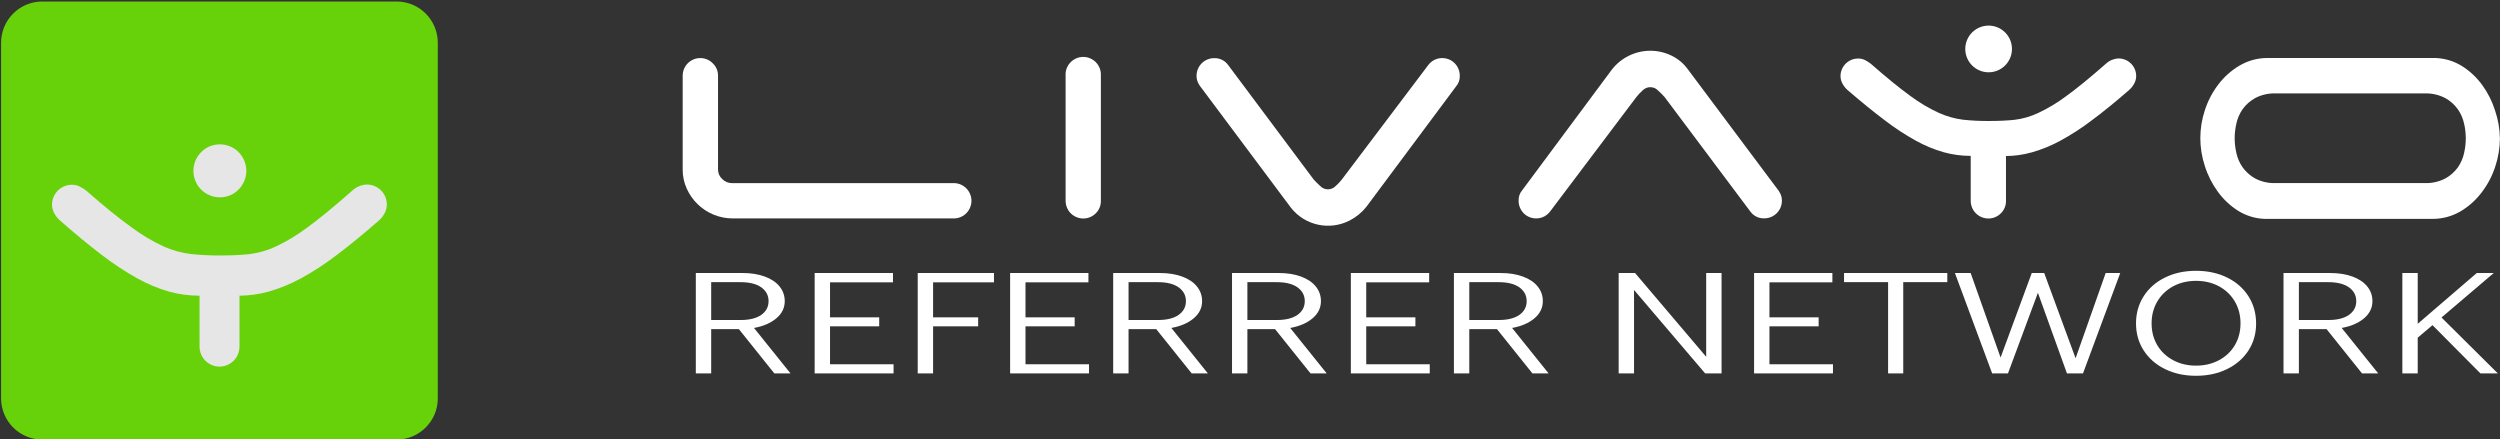
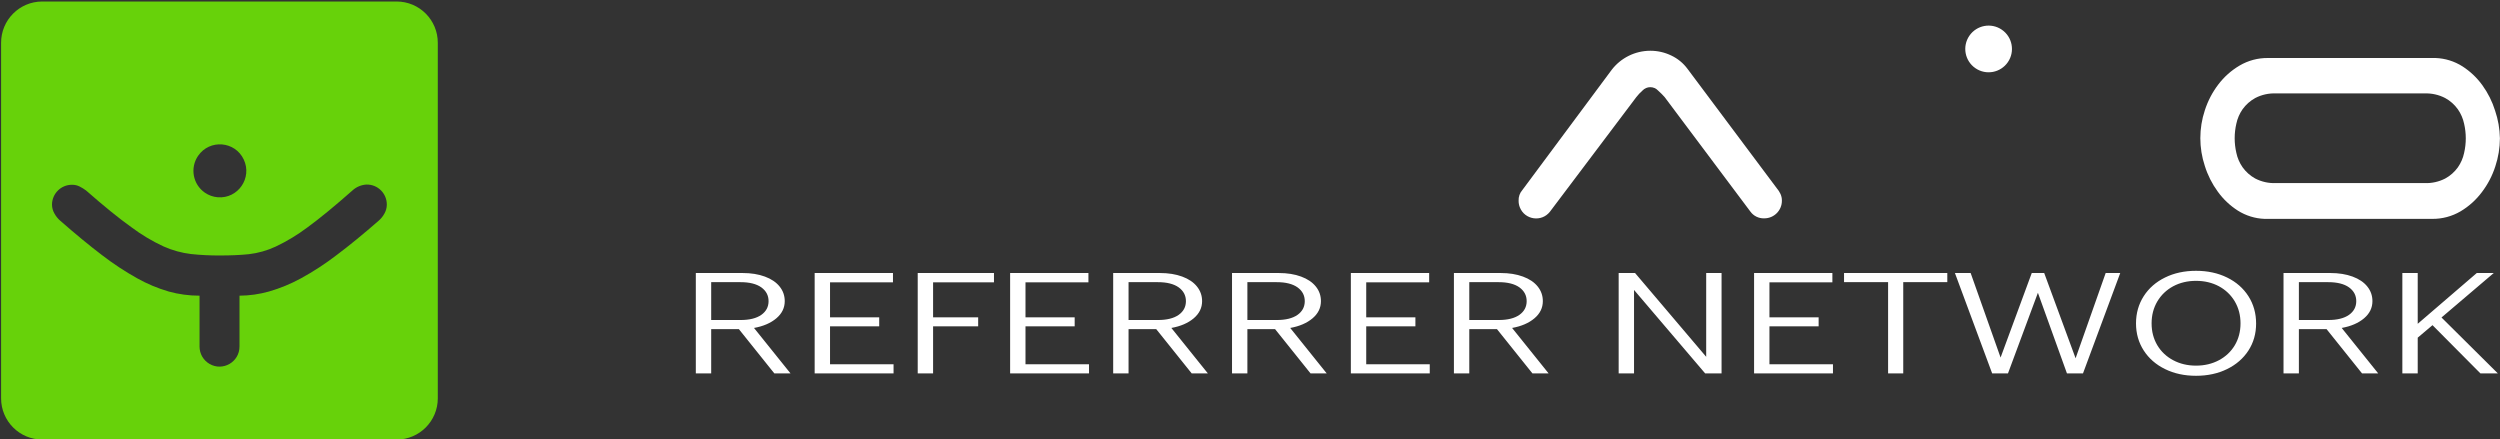
<svg xmlns="http://www.w3.org/2000/svg" viewBox="0 0 331.01 58.16">
  <rect x="0" y="0" width="331.01" height="58.16" fill="#333333" stroke="none" />
  <defs>
    <style>.cls-1{fill:#fff;}.cls-2{fill:url(#New_Gradient_Swatch_2);}</style>
  </defs>
-   <path class="cls-1" d="M 94.46 28.41 C 92.89 27.758 91.627 26.531 90.93 24.98 C 90.568 24.186 90.384 23.323 90.39 22.45 L 90.39 10.03 C 90.384 8.735 91.435 7.684 92.73 7.69 C 93.343 7.688 93.93 7.934 94.36 8.37 C 94.821 8.798 95.079 9.401 95.07 10.03 L 95.07 22.44 C 95.066 22.924 95.27 23.386 95.63 23.71 C 95.97 24.056 96.435 24.25 96.92 24.25 L 126.13 24.25 C 127.927 24.132 129.178 26.005 128.382 27.62 C 127.963 28.469 127.074 28.982 126.13 28.92 L 97.04 28.92 C 96.154 28.925 95.277 28.752 94.46 28.41 Z" style="" />
-   <path class="cls-1" d="M 145.09 28.24 C 143.82 29.518 141.644 28.942 141.172 27.204 C 141.117 27 141.089 26.791 141.09 26.58 L 141.09 10.03 C 140.972 8.233 142.845 6.982 144.46 7.778 C 145.309 8.197 145.822 9.086 145.76 10.03 L 145.76 26.58 C 145.776 27.202 145.533 27.803 145.09 28.24 Z" style="" />
-   <path class="cls-1" d="M 189.14 8.57 C 190.247 7.169 192.456 7.492 193.116 9.152 C 193.227 9.431 193.283 9.729 193.28 10.03 C 193.305 10.546 193.129 11.051 192.79 11.44 L 192.79 11.44 L 180.93 27.36 C 180.329 28.122 179.572 28.746 178.71 29.19 C 176.049 30.567 172.785 29.862 170.93 27.51 L 159.11 11.69 C 158.913 11.463 158.749 11.211 158.62 10.94 C 158.49 10.658 158.425 10.35 158.43 10.04 C 158.424 8.745 159.475 7.694 160.77 7.7 C 161.502 7.676 162.197 8.022 162.62 8.62 L 173.93 23.76 C 174.197 24.059 174.481 24.343 174.78 24.61 C 175.343 25.221 176.307 25.221 176.87 24.61 C 177.163 24.352 177.431 24.068 177.67 23.76 Z" style="" />
  <path class="cls-1" d="M 205.21 28.04 C 204.103 29.441 201.894 29.118 201.234 27.458 C 201.123 27.179 201.067 26.881 201.07 26.58 C 201.045 26.064 201.221 25.559 201.56 25.17 L 213.39 9.25 C 214.609 7.66 216.496 6.725 218.5 6.72 C 219.463 6.716 220.413 6.931 221.28 7.35 C 222.127 7.748 222.862 8.349 223.42 9.1 L 235.25 24.92 C 235.446 25.147 235.611 25.399 235.74 25.67 C 235.869 25.952 235.934 26.26 235.93 26.57 C 235.936 27.865 234.885 28.916 233.59 28.91 C 232.858 28.935 232.162 28.589 231.74 27.99 L 220.4 12.85 C 220.133 12.551 219.849 12.267 219.55 12 C 218.987 11.389 218.023 11.389 217.46 12 C 217.167 12.258 216.9 12.542 216.66 12.85 Z" style="" />
-   <path class="cls-1" d="M 264.93 28.24 C 263.66 29.518 261.484 28.942 261.012 27.204 C 260.957 27 260.929 26.791 260.93 26.58 L 260.93 20.64 C 259.713 20.641 258.502 20.476 257.33 20.15 C 256.049 19.781 254.815 19.268 253.65 18.62 C 252.215 17.822 250.842 16.92 249.54 15.92 C 248.08 14.82 246.44 13.487 244.62 11.92 C 244.352 11.685 244.129 11.404 243.96 11.09 C 243.788 10.785 243.695 10.441 243.69 10.09 C 243.684 8.795 244.735 7.744 246.03 7.75 C 246.334 7.746 246.635 7.811 246.91 7.94 C 247.184 8.08 247.445 8.244 247.69 8.43 C 249.763 10.25 251.507 11.67 252.92 12.69 C 254.103 13.576 255.377 14.333 256.72 14.95 C 257.733 15.407 258.808 15.71 259.91 15.85 C 261.043 15.97 262.181 16.027 263.32 16.02 C 264.587 16.02 265.707 15.97 266.68 15.87 C 267.76 15.743 268.813 15.446 269.8 14.99 C 271.131 14.368 272.394 13.611 273.57 12.73 C 274.983 11.71 276.743 10.273 278.85 8.42 C 279.303 8.006 279.887 7.766 280.5 7.74 C 281.795 7.734 282.846 8.785 282.84 10.08 C 282.835 10.431 282.742 10.775 282.57 11.08 C 282.401 11.394 282.178 11.675 281.91 11.91 C 280.123 13.47 278.483 14.803 276.99 15.91 C 275.659 16.927 274.251 17.84 272.78 18.64 C 271.59 19.286 270.332 19.799 269.03 20.17 C 267.914 20.486 266.76 20.65 265.6 20.66 L 265.6 26.58 C 265.616 27.202 265.373 27.803 264.93 28.24 Z" style="" />
  <path class="cls-1" d="M 331 18.31 C 330.994 19.574 330.788 20.83 330.39 22.03 C 329.995 23.26 329.393 24.413 328.61 25.44 C 327.846 26.464 326.888 27.327 325.79 27.98 C 324.654 28.648 323.358 28.994 322.04 28.98 L 299.84 28.98 C 298.58 28.935 297.355 28.555 296.29 27.88 C 295.256 27.218 294.357 26.366 293.64 25.37 C 292.888 24.341 292.31 23.196 291.93 21.98 C 291.134 19.584 291.134 16.996 291.93 14.6 C 292.326 13.371 292.927 12.217 293.71 11.19 C 294.477 10.177 295.435 9.324 296.53 8.68 C 297.666 8.012 298.962 7.666 300.28 7.68 L 322.48 7.68 C 323.74 7.726 324.965 8.106 326.03 8.78 C 327.063 9.443 327.962 10.294 328.68 11.29 C 329.418 12.312 329.986 13.446 330.36 14.65 C 330.761 15.83 330.977 17.064 331 18.31 Z M 323.75 23.64 C 324.415 23.28 324.989 22.774 325.43 22.16 C 325.834 21.583 326.116 20.93 326.26 20.24 C 326.553 18.973 326.553 17.657 326.26 16.39 C 326.116 15.701 325.833 15.047 325.43 14.47 C 324.99 13.852 324.416 13.343 323.75 12.98 C 322.908 12.543 321.967 12.333 321.02 12.37 L 301.35 12.37 C 300.396 12.328 299.447 12.539 298.6 12.98 C 297.941 13.343 297.37 13.849 296.93 14.46 C 296.526 15.037 296.243 15.69 296.1 16.38 C 295.807 17.647 295.807 18.963 296.1 20.23 C 296.243 20.92 296.526 21.573 296.93 22.15 C 297.367 22.76 297.934 23.266 298.59 23.63 C 299.437 24.072 300.386 24.282 301.34 24.24 L 321.01 24.24 C 321.96 24.282 322.904 24.075 323.75 23.64 Z" style="" />
  <circle class="cls-1" cx="268.38" cy="21.6" r="3.09" transform="matrix(0.567, -0.824, 0.824, 0.567, 93.331, 215.379)" style="" />
-   <rect x="4.632" y="11.831" width="49.083" height="38.62" style="fill: rgb(230, 230, 230);" />
  <path class="cls-2" d="M 52.517 0.2 L 5.583 0.2 C 2.57 0.205 0.134 2.661 0.145 5.683 L 0.145 52.737 C 0.145 55.754 2.584 58.2 5.593 58.2 L 52.517 58.2 C 55.527 58.2 57.966 55.754 57.966 52.737 L 57.966 5.683 C 57.977 2.657 55.535 0.2 52.517 0.2 Z M 26.232 20.627 C 27.764 18.404 31.12 18.677 32.273 21.118 C 33.428 23.559 31.514 26.337 28.829 26.119 C 28.218 26.069 27.632 25.859 27.126 25.511 C 25.533 24.411 25.132 22.223 26.232 20.627 Z M 50.906 28.263 C 50.715 28.617 50.464 28.934 50.162 29.2 C 48.14 30.968 46.284 32.486 44.594 33.756 C 43.092 34.91 41.504 35.947 39.842 36.856 C 38.496 37.592 37.072 38.177 35.597 38.601 C 34.332 38.957 33.024 39.141 31.71 39.149 L 31.71 45.888 C 31.71 47.929 29.507 49.205 27.743 48.184 C 26.925 47.711 26.42 46.835 26.42 45.888 L 26.42 39.149 C 25.044 39.152 23.673 38.968 22.345 38.601 C 20.896 38.179 19.497 37.594 18.179 36.856 C 16.552 35.949 14.994 34.923 13.516 33.786 C 11.867 32.536 10.011 31.007 7.949 29.2 C 7.648 28.934 7.395 28.617 7.203 28.263 C 7.002 27.914 6.892 27.519 6.885 27.116 C 6.88 25.649 8.067 24.459 9.53 24.465 C 9.874 24.459 10.215 24.533 10.524 24.684 C 10.835 24.84 11.132 25.023 11.409 25.232 C 13.762 27.299 15.751 28.911 17.374 30.067 C 18.714 31.075 20.158 31.938 21.678 32.639 C 22.826 33.149 24.042 33.485 25.287 33.636 C 26.569 33.771 27.856 33.835 29.145 33.826 C 30.577 33.826 31.846 33.769 32.952 33.656 C 34.174 33.512 35.365 33.176 36.481 32.659 C 37.973 31.954 39.389 31.099 40.707 30.107 C 42.304 28.944 44.293 27.312 46.672 25.212 C 47.186 24.743 47.847 24.468 48.541 24.435 C 50.027 24.412 51.238 25.626 51.216 27.116 C 51.212 27.518 51.105 27.913 50.906 28.263 Z" style="fill: rgb(103, 210, 10);" />
  <path d="M 109.632 45.73 L 107.422 45.73 L 102.572 37.3 L 98.792 37.3 L 98.792 45.73 L 96.692 45.73 L 96.692 26.63 L 103.082 26.63 C 104.235 26.63 105.252 26.857 106.132 27.31 C 107.005 27.757 107.675 28.387 108.142 29.2 C 108.609 30.007 108.842 30.933 108.842 31.98 C 108.842 33.253 108.462 34.34 107.702 35.24 C 106.935 36.147 105.915 36.76 104.642 37.08 L 109.632 45.73 Z M 98.792 28.37 L 98.792 35.57 L 102.802 35.57 C 104.029 35.57 104.975 35.243 105.642 34.59 C 106.302 33.937 106.632 33.067 106.632 31.98 C 106.632 30.9 106.302 30.027 105.642 29.36 C 104.975 28.7 104.029 28.37 102.802 28.37 L 98.792 28.37 ZM 123.71 45.73 L 112.93 45.73 L 112.93 26.63 L 123.63 26.63 L 123.63 28.4 L 115.03 28.4 L 115.03 35.06 L 121.75 35.06 L 121.75 36.77 L 115.03 36.77 L 115.03 43.99 L 123.71 43.99 L 123.71 45.73 ZM 129.112 45.73 L 127.012 45.73 L 127.012 26.63 L 137.432 26.63 L 137.432 28.4 L 129.112 28.4 L 129.112 35.06 L 135.272 35.06 L 135.272 36.77 L 129.112 36.77 L 129.112 45.73 ZM 150.418 45.73 L 139.638 45.73 L 139.638 26.63 L 150.338 26.63 L 150.338 28.4 L 141.738 28.4 L 141.738 35.06 L 148.458 35.06 L 148.458 36.77 L 141.738 36.77 L 141.738 43.99 L 150.418 43.99 L 150.418 45.73 ZM 166.66 45.73 L 164.45 45.73 L 159.6 37.3 L 155.82 37.3 L 155.82 45.73 L 153.72 45.73 L 153.72 26.63 L 160.11 26.63 C 161.263 26.63 162.28 26.857 163.16 27.31 C 164.033 27.757 164.703 28.387 165.17 29.2 C 165.637 30.007 165.87 30.933 165.87 31.98 C 165.87 33.253 165.49 34.34 164.73 35.24 C 163.963 36.147 162.943 36.76 161.67 37.08 L 166.66 45.73 Z M 155.82 28.37 L 155.82 35.57 L 159.83 35.57 C 161.057 35.57 162.003 35.243 162.67 34.59 C 163.33 33.937 163.66 33.067 163.66 31.98 C 163.66 30.9 163.33 30.027 162.67 29.36 C 162.003 28.7 161.057 28.37 159.83 28.37 L 155.82 28.37 ZM 182.898 45.73 L 180.688 45.73 L 175.838 37.3 L 172.058 37.3 L 172.058 45.73 L 169.958 45.73 L 169.958 26.63 L 176.348 26.63 C 177.501 26.63 178.518 26.857 179.398 27.31 C 180.271 27.757 180.941 28.387 181.408 29.2 C 181.875 30.007 182.108 30.933 182.108 31.98 C 182.108 33.253 181.728 34.34 180.968 35.24 C 180.201 36.147 179.181 36.76 177.908 37.08 L 182.898 45.73 Z M 172.058 28.37 L 172.058 35.57 L 176.068 35.57 C 177.295 35.57 178.241 35.243 178.908 34.59 C 179.568 33.937 179.898 33.067 179.898 31.98 C 179.898 30.9 179.568 30.027 178.908 29.36 C 178.241 28.7 177.295 28.37 176.068 28.37 L 172.058 28.37 ZM 196.976 45.73 L 186.196 45.73 L 186.196 26.63 L 196.896 26.63 L 196.896 28.4 L 188.296 28.4 L 188.296 35.06 L 195.016 35.06 L 195.016 36.77 L 188.296 36.77 L 188.296 43.99 L 196.976 43.99 L 196.976 45.73 ZM 213.218 45.73 L 211.008 45.73 L 206.158 37.3 L 202.378 37.3 L 202.378 45.73 L 200.278 45.73 L 200.278 26.63 L 206.668 26.63 C 207.821 26.63 208.838 26.857 209.718 27.31 C 210.591 27.757 211.261 28.387 211.728 29.2 C 212.194 30.007 212.428 30.933 212.428 31.98 C 212.428 33.253 212.048 34.34 211.288 35.24 C 210.521 36.147 209.501 36.76 208.228 37.08 L 213.218 45.73 Z M 202.378 28.37 L 202.378 35.57 L 206.388 35.57 C 207.614 35.57 208.561 35.243 209.228 34.59 C 209.888 33.937 210.218 33.067 210.218 31.98 C 210.218 30.9 209.888 30.027 209.228 29.36 C 208.561 28.7 207.614 28.37 206.388 28.37 L 202.378 28.37 ZM 224.889 45.73 L 222.789 45.73 L 222.789 26.63 L 225.029 26.63 L 234.749 42.57 L 234.749 26.63 L 236.849 26.63 L 236.849 45.73 L 234.609 45.73 L 224.889 29.85 L 224.889 45.73 ZM 252.072 45.73 L 241.292 45.73 L 241.292 26.63 L 251.992 26.63 L 251.992 28.4 L 243.392 28.4 L 243.392 35.06 L 250.112 35.06 L 250.112 36.77 L 243.392 36.77 L 243.392 43.99 L 252.072 43.99 L 252.072 45.73 ZM 261.674 45.73 L 259.604 45.73 L 259.604 28.37 L 253.584 28.37 L 253.584 26.63 L 267.694 26.63 L 267.694 28.37 L 261.674 28.37 L 261.674 45.73 ZM 285.224 42.85 L 289.334 26.63 L 291.324 26.63 L 286.234 45.73 L 284.044 45.73 L 280.074 30.39 L 275.984 45.73 L 273.824 45.73 L 268.734 26.63 L 270.884 26.63 L 274.974 42.71 L 279.234 26.63 L 280.934 26.63 L 285.224 42.85 ZM 301.679 46.18 C 300.092 46.18 298.679 45.753 297.439 44.9 C 296.199 44.053 295.229 42.873 294.529 41.36 C 293.829 39.847 293.479 38.13 293.479 36.21 C 293.479 34.29 293.829 32.567 294.529 31.04 C 295.229 29.52 296.199 28.337 297.439 27.49 C 298.679 26.637 300.092 26.21 301.679 26.21 C 303.266 26.21 304.682 26.637 305.929 27.49 C 307.169 28.337 308.139 29.52 308.839 31.04 C 309.539 32.567 309.889 34.3 309.889 36.24 C 309.889 38.16 309.539 39.873 308.839 41.38 C 308.139 42.88 307.169 44.053 305.929 44.9 C 304.682 45.753 303.266 46.18 301.679 46.18 Z M 301.679 44.25 C 302.839 44.25 303.882 43.907 304.809 43.22 C 305.729 42.54 306.452 41.59 306.979 40.37 C 307.499 39.143 307.759 37.757 307.759 36.21 C 307.759 34.663 307.499 33.273 306.979 32.04 C 306.452 30.807 305.729 29.843 304.809 29.15 C 303.882 28.463 302.839 28.12 301.679 28.12 C 300.526 28.12 299.486 28.463 298.559 29.15 C 297.639 29.843 296.916 30.807 296.389 32.04 C 295.869 33.273 295.609 34.663 295.609 36.21 C 295.609 37.757 295.869 39.143 296.389 40.37 C 296.916 41.59 297.639 42.54 298.559 43.22 C 299.486 43.907 300.526 44.25 301.679 44.25 ZM 326.574 45.73 L 324.364 45.73 L 319.514 37.3 L 315.734 37.3 L 315.734 45.73 L 313.634 45.73 L 313.634 26.63 L 320.024 26.63 C 321.177 26.63 322.194 26.857 323.074 27.31 C 323.947 27.757 324.617 28.387 325.084 29.2 C 325.551 30.007 325.784 30.933 325.784 31.98 C 325.784 33.253 325.404 34.34 324.644 35.24 C 323.877 36.147 322.857 36.76 321.584 37.08 L 326.574 45.73 Z M 315.734 28.37 L 315.734 35.57 L 319.744 35.57 C 320.971 35.57 321.917 35.243 322.584 34.59 C 323.244 33.937 323.574 33.067 323.574 31.98 C 323.574 30.9 323.244 30.027 322.584 29.36 C 321.917 28.7 320.971 28.37 319.744 28.37 L 315.734 28.37 ZM 342.922 45.73 L 340.542 45.73 L 333.992 36.55 L 331.972 38.93 L 331.972 45.73 L 329.872 45.73 L 329.872 26.63 L 331.972 26.63 L 331.972 36.29 L 340.042 26.63 L 342.362 26.63 L 335.222 35.09 L 342.922 45.73 Z" transform="matrix(0.969, 0, 0, 0.696, -1.565, 17.614)" style="fill: rgb(255, 255, 255); white-space: pre;" />
</svg>